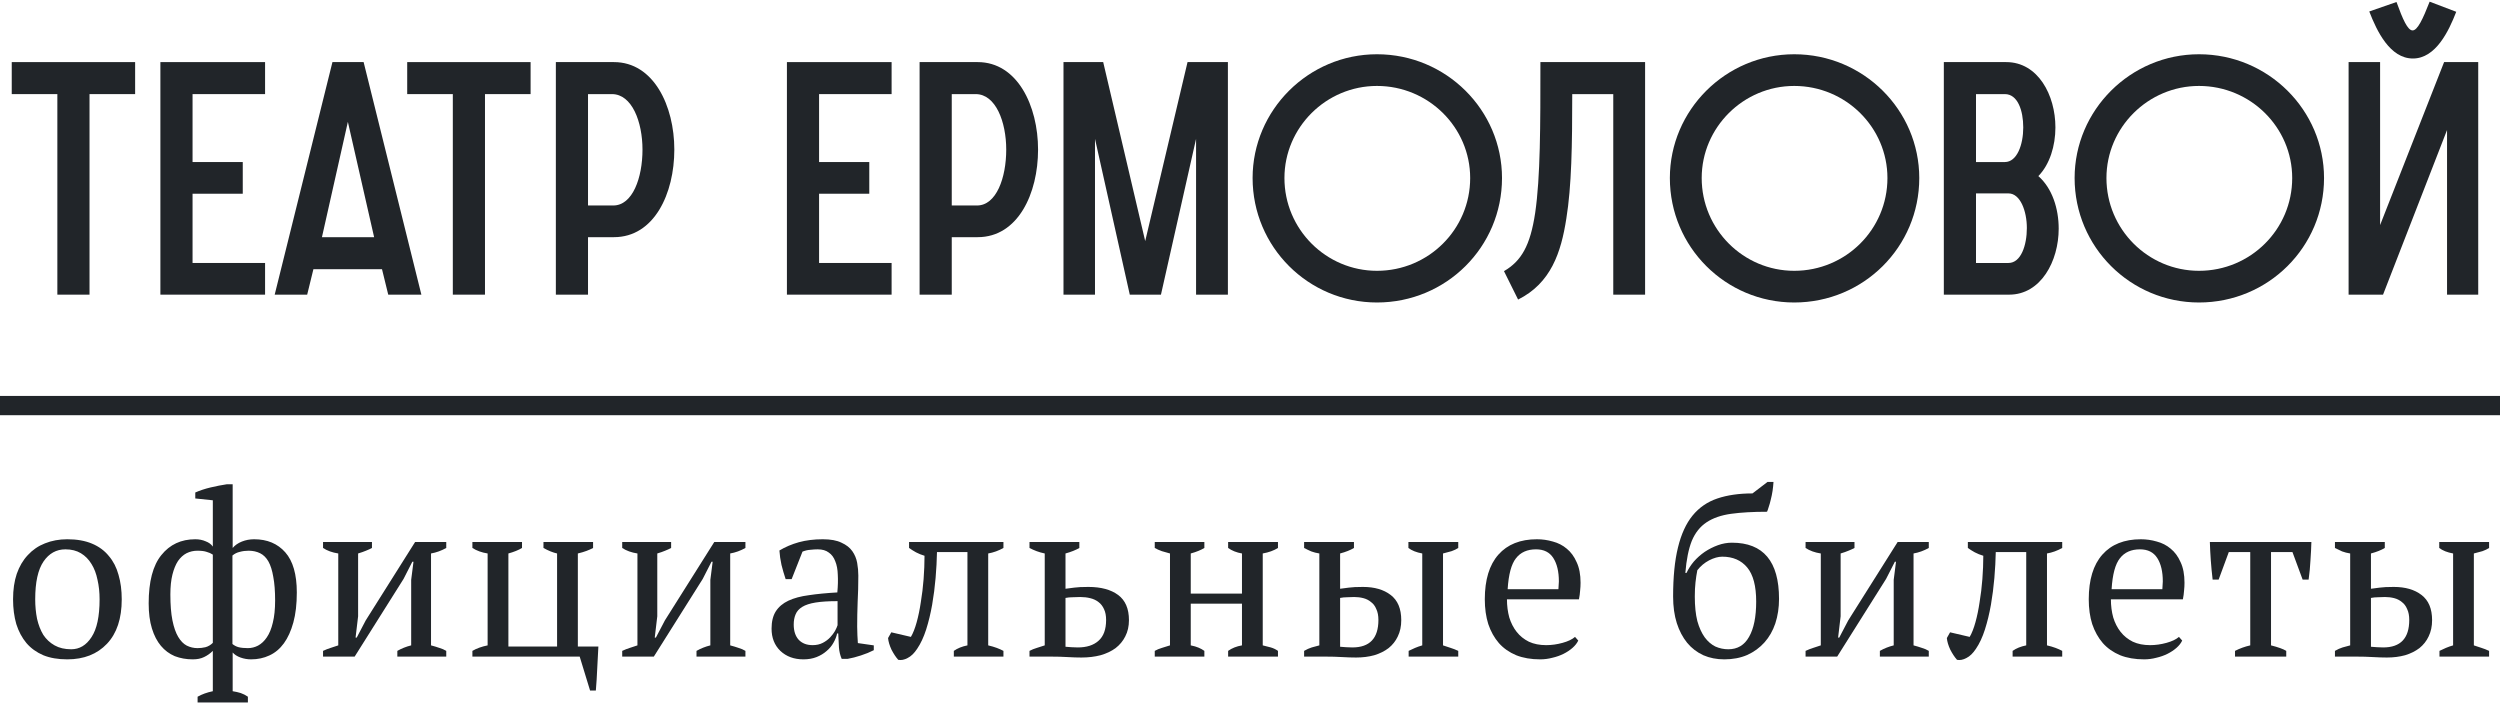
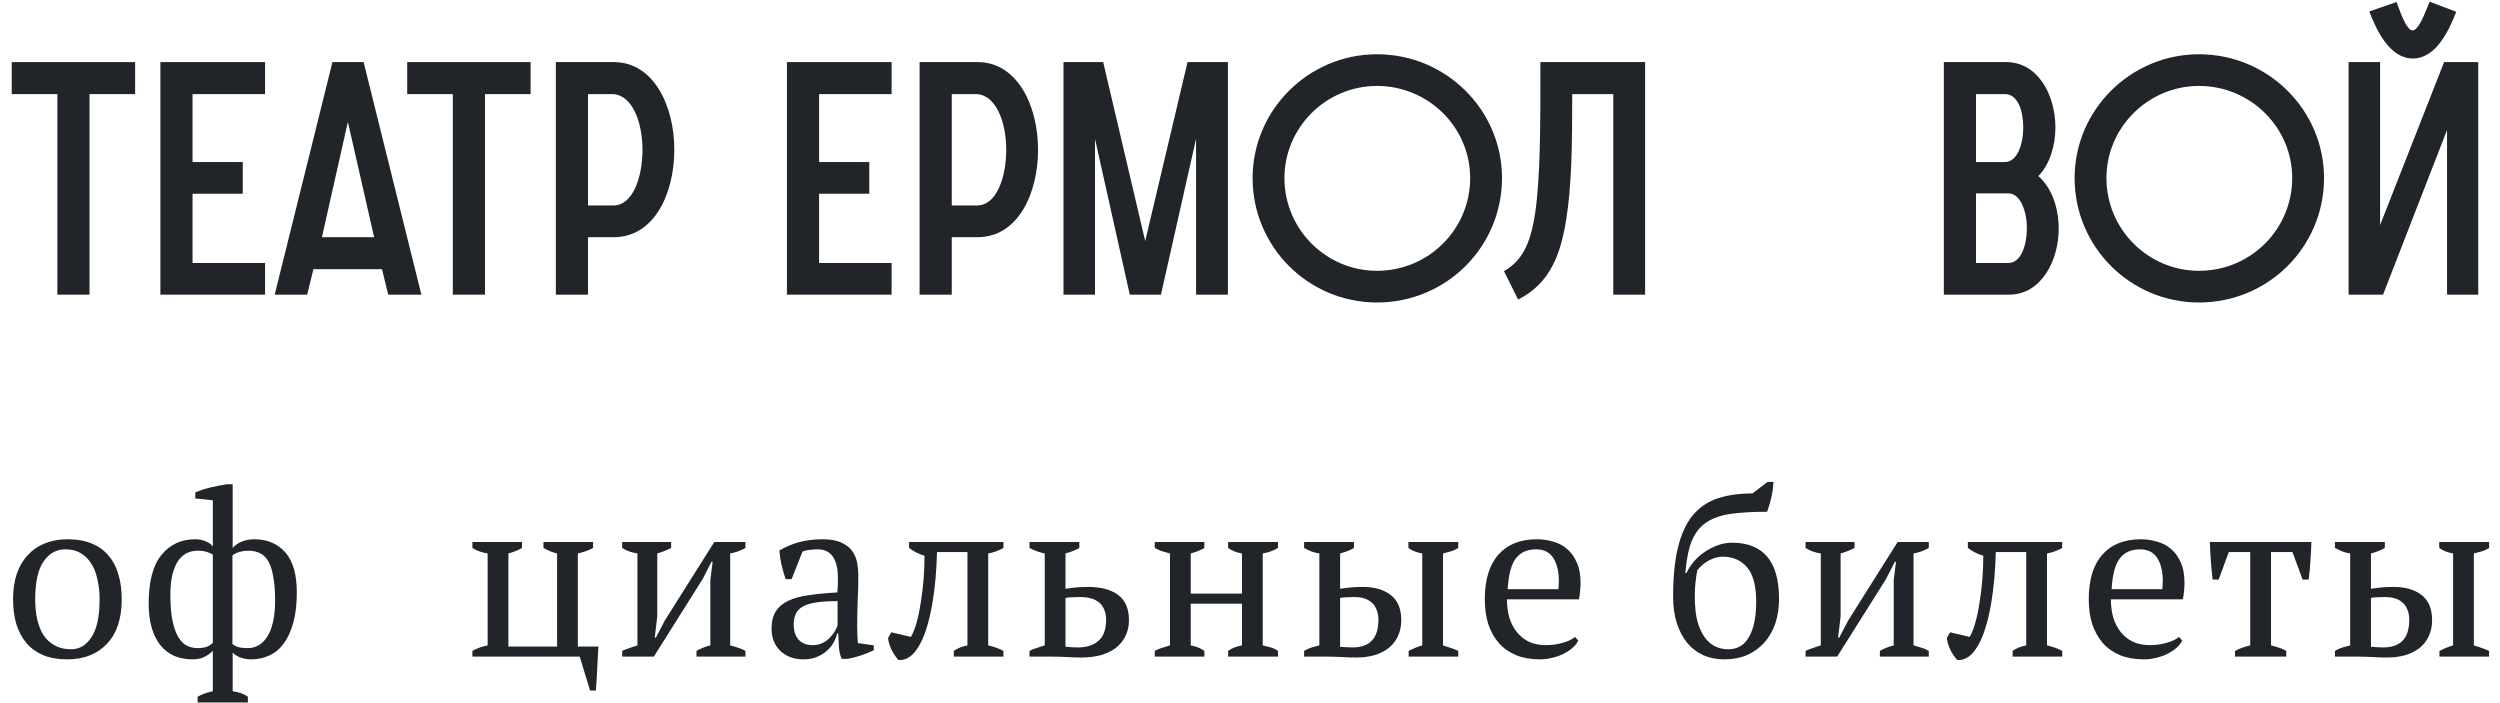
<svg xmlns="http://www.w3.org/2000/svg" width="1427" height="401" viewBox="0 0 1427 401" fill="none">
  <path d="M7.455 342.084C7.455 336.589 8.158 331.749 9.562 327.562C11.055 323.289 13.162 319.713 15.884 316.835C18.606 313.869 21.855 311.645 25.631 310.163C29.494 308.593 33.753 307.808 38.406 307.808C43.85 307.808 48.548 308.636 52.499 310.294C56.45 311.951 59.655 314.306 62.114 317.358C64.66 320.323 66.504 323.899 67.645 328.086C68.875 332.272 69.489 336.938 69.489 342.084C69.489 353.073 66.68 361.533 61.06 367.464C55.441 373.395 47.889 376.36 38.406 376.36C33.138 376.36 28.572 375.575 24.709 374.005C20.845 372.348 17.64 370.037 15.094 367.072C12.548 364.019 10.616 360.4 9.299 356.213C8.07 351.94 7.455 347.23 7.455 342.084ZM20.099 342.084C20.099 346.009 20.45 349.716 21.153 353.204C21.943 356.693 23.128 359.745 24.709 362.362C26.377 364.891 28.528 366.897 31.162 368.38C33.797 369.863 36.958 370.604 40.645 370.604C45.387 370.604 49.25 368.293 52.236 363.67C55.309 359.048 56.845 351.852 56.845 342.084C56.845 338.072 56.45 334.365 55.66 330.964C54.958 327.475 53.816 324.466 52.236 321.937C50.655 319.32 48.636 317.271 46.177 315.788C43.718 314.306 40.777 313.564 37.353 313.564C32.172 313.564 28.001 315.875 24.84 320.498C21.68 325.12 20.099 332.316 20.099 342.084Z" fill="#212529" />
  <path d="M141.498 400.955H112.786V397.685C115.245 396.289 118.142 395.243 121.479 394.545V371.52C119.986 373.002 118.318 374.18 116.474 375.052C114.718 375.924 112.567 376.36 110.02 376.36C106.332 376.36 102.908 375.75 99.747 374.529C96.674 373.22 94.04 371.258 91.845 368.642C89.65 366.025 87.937 362.711 86.708 358.699C85.479 354.687 84.864 349.934 84.864 344.439C84.864 331.967 87.279 322.766 92.108 316.835C96.937 310.817 103.391 307.808 111.469 307.808C113.664 307.808 115.64 308.2 117.396 308.985C119.24 309.683 120.601 310.686 121.479 311.994V285.568L111.469 284.521V281.12C114.015 279.986 116.913 279.026 120.162 278.241C123.498 277.456 126.615 276.846 129.513 276.41H132.806V312.779C134.123 311.209 135.879 309.988 138.074 309.116C140.269 308.244 142.596 307.808 145.054 307.808C152.518 307.808 158.445 310.294 162.835 315.265C167.225 320.236 169.42 327.868 169.42 338.159C169.42 344.788 168.762 350.5 167.445 355.297C166.128 360.094 164.328 364.063 162.045 367.202C159.762 370.342 156.996 372.654 153.747 374.136C150.586 375.619 147.118 376.36 143.342 376.36C141.235 376.36 139.215 376.011 137.284 375.314C135.352 374.616 133.859 373.657 132.806 372.435V394.545C134.474 394.807 136.01 395.155 137.415 395.592C138.908 396.115 140.269 396.813 141.498 397.685V400.955ZM112.786 369.95C114.279 369.95 115.771 369.775 117.264 369.427C118.845 368.99 120.249 368.162 121.479 366.941V316.573C120.425 315.875 119.24 315.352 117.923 315.003C116.693 314.567 114.937 314.349 112.654 314.349C110.459 314.349 108.396 314.829 106.464 315.788C104.62 316.748 102.996 318.23 101.591 320.236C100.274 322.242 99.22 324.815 98.43 327.955C97.64 331.095 97.245 334.889 97.245 339.337C97.245 345.267 97.64 350.195 98.43 354.12C99.22 358.045 100.318 361.185 101.723 363.539C103.128 365.894 104.752 367.551 106.596 368.511C108.528 369.47 110.591 369.95 112.786 369.95ZM141.893 314.349C140.137 314.349 138.469 314.567 136.889 315.003C135.308 315.352 133.903 316.05 132.674 317.096V367.595C133.728 368.467 134.913 369.078 136.23 369.427C137.635 369.775 139.391 369.95 141.498 369.95C143.518 369.95 145.45 369.47 147.293 368.511C149.225 367.464 150.893 365.894 152.298 363.801C153.791 361.621 154.932 358.83 155.723 355.428C156.601 351.94 157.04 347.71 157.04 342.738C157.04 337.418 156.689 332.926 155.986 329.263C155.371 325.6 154.45 322.678 153.22 320.498C151.991 318.317 150.411 316.748 148.479 315.788C146.547 314.829 144.352 314.349 141.893 314.349Z" fill="#212529" />
-   <path d="M184.39 309.378H212.312V312.779C211.346 313.303 210.204 313.826 208.887 314.349C207.658 314.872 206.165 315.396 204.409 315.919V351.765L202.96 363.932H203.619L208.756 354.12L236.941 309.378H254.721V312.779C251.912 314.349 249.014 315.396 246.029 315.919V368.38C247.697 368.816 249.278 369.296 250.77 369.819C252.263 370.255 253.58 370.822 254.721 371.52V374.79H226.799V371.52C229.258 370.124 231.892 369.078 234.702 368.38V330.964L236.019 320.629H235.36L230.356 330.441L202.434 374.79H184.39V371.52C185.882 370.822 187.331 370.255 188.736 369.819C190.141 369.296 191.59 368.816 193.082 368.38V315.919C189.658 315.396 186.76 314.349 184.39 312.779V309.378Z" fill="#212529" />
  <path d="M269.645 374.79V371.52C272.015 370.124 274.913 369.078 278.337 368.38V315.919C275.001 315.396 272.103 314.349 269.645 312.779V309.378H297.962V312.779C295.942 314 293.352 315.047 290.191 315.919V369.034H317.981V315.919C315.61 315.396 313.02 314.349 310.21 312.779V309.378H338.527V312.779C337.386 313.39 336.113 313.957 334.708 314.48C333.303 315.003 331.679 315.483 329.835 315.919V369.034H341.557C341.381 373.22 341.162 377.407 340.898 381.593C340.723 385.78 340.459 389.966 340.108 394.152H336.815L330.888 374.79H269.645Z" fill="#212529" />
  <path d="M355.157 309.378H383.079V312.779C382.113 313.303 380.971 313.826 379.654 314.349C378.425 314.872 376.932 315.396 375.176 315.919V351.765L373.727 363.932H374.386L379.522 354.12L407.708 309.378H425.488V312.779C422.679 314.349 419.781 315.396 416.796 315.919V368.38C418.464 368.816 420.044 369.296 421.537 369.819C423.03 370.255 424.347 370.822 425.488 371.52V374.79H397.566V371.52C400.025 370.124 402.659 369.078 405.469 368.38V330.964L406.786 320.629H406.127L401.123 330.441L373.201 374.79H355.157V371.52C356.649 370.822 358.098 370.255 359.503 369.819C360.908 369.296 362.357 368.816 363.849 368.38V315.919C360.425 315.396 357.527 314.349 355.157 312.779V309.378Z" fill="#212529" />
  <path d="M489.275 357.652C489.275 359.571 489.319 361.228 489.407 362.624C489.494 364.019 489.582 365.502 489.67 367.072L498.758 368.38V371.127C496.563 372.261 494.104 373.264 491.382 374.136C488.748 375.008 486.202 375.663 483.743 376.099H480.451C479.572 374.093 479.046 371.912 478.87 369.557C478.694 367.115 478.563 364.455 478.475 361.577H477.816C477.465 363.321 476.763 365.109 475.709 366.941C474.743 368.685 473.426 370.255 471.758 371.651C470.177 373.046 468.29 374.18 466.094 375.052C463.899 375.924 461.397 376.36 458.587 376.36C453.231 376.36 448.841 374.747 445.416 371.52C442.08 368.293 440.411 364.063 440.411 358.83C440.411 354.818 441.202 351.547 442.782 349.018C444.451 346.401 446.865 344.352 450.026 342.869C453.187 341.386 457.094 340.34 461.748 339.729C466.402 339.031 471.802 338.508 477.948 338.159C478.299 334.409 478.387 331.051 478.212 328.086C478.124 325.033 477.641 322.46 476.763 320.367C475.972 318.187 474.743 316.53 473.075 315.396C471.494 314.175 469.387 313.564 466.753 313.564C465.524 313.564 464.119 313.651 462.538 313.826C461.046 313.913 459.553 314.262 458.06 314.872L451.87 330.571H448.446C447.568 327.955 446.777 325.251 446.075 322.46C445.46 319.669 445.065 316.922 444.89 314.218C448.226 312.212 451.914 310.642 455.953 309.509C460.08 308.375 464.646 307.808 469.651 307.808C474.129 307.808 477.685 308.462 480.319 309.77C483.041 310.991 485.104 312.605 486.509 314.611C487.914 316.617 488.836 318.841 489.275 321.283C489.714 323.725 489.933 326.167 489.933 328.609C489.933 333.842 489.802 338.901 489.538 343.785C489.363 348.582 489.275 353.204 489.275 357.652ZM463.855 368.249C466.051 368.249 467.982 367.813 469.651 366.941C471.319 366.069 472.724 365.022 473.865 363.801C475.007 362.58 475.929 361.359 476.631 360.138C477.333 358.83 477.816 357.739 478.08 356.867V343.131C472.987 343.131 468.816 343.392 465.568 343.916C462.319 344.439 459.772 345.267 457.929 346.401C456.085 347.535 454.811 348.974 454.109 350.719C453.407 352.376 453.055 354.294 453.055 356.475C453.055 360.225 454.021 363.147 455.953 365.24C457.885 367.246 460.519 368.249 463.855 368.249Z" fill="#212529" />
  <path d="M519.947 363.539C521.177 361.446 522.274 358.655 523.24 355.167C524.206 351.678 524.996 347.84 525.611 343.654C526.313 339.468 526.84 335.107 527.191 330.571C527.542 325.949 527.718 321.501 527.718 317.227C525.962 316.704 524.338 316.05 522.845 315.265C521.44 314.48 520.123 313.651 518.894 312.779V309.378H572.762V312.779C569.952 314.349 567.055 315.396 564.069 315.919V368.38C565.913 368.816 567.538 369.296 568.943 369.819C570.347 370.342 571.621 370.909 572.762 371.52V374.79H544.445V371.52C546.552 370.037 549.142 368.99 552.216 368.38V315.134H534.83C534.742 319.757 534.479 324.684 534.04 329.917C533.601 335.063 532.942 340.165 532.064 345.224C531.186 350.195 530.045 354.905 528.64 359.353C527.235 363.714 525.523 367.377 523.503 370.342C521.835 372.872 520.035 374.616 518.103 375.575C516.172 376.622 514.372 376.971 512.703 376.622C511.386 375.139 510.113 373.22 508.884 370.866C507.742 368.424 507.084 366.199 506.908 364.194L508.752 360.923L519.947 363.539Z" fill="#212529" />
  <path d="M608.187 336.066C609.68 335.892 611.348 335.674 613.192 335.412C615.036 335.15 617.714 335.019 621.226 335.019C628.426 335.019 634.09 336.546 638.217 339.598C642.343 342.651 644.407 347.448 644.407 353.989C644.407 357.478 643.704 360.574 642.299 363.278C640.982 365.894 639.139 368.118 636.768 369.95C634.397 371.694 631.543 373.046 628.207 374.005C624.87 374.878 621.226 375.314 617.275 375.314C614.904 375.314 612.226 375.226 609.241 375.052C606.343 374.878 603.226 374.79 599.89 374.79H587.641V371.52C588.958 370.822 590.363 370.255 591.856 369.819C593.348 369.296 594.841 368.816 596.334 368.38V315.919C594.665 315.57 593.129 315.134 591.724 314.611C590.319 314.087 588.958 313.477 587.641 312.779V309.378H616.09V312.779C613.982 314 611.348 315.047 608.187 315.919V336.066ZM608.187 369.165C609.329 369.252 610.47 369.339 611.612 369.427C612.753 369.514 613.938 369.557 615.168 369.557C620.26 369.557 624.212 368.293 627.021 365.763C629.919 363.234 631.368 359.266 631.368 353.858C631.368 351.416 630.973 349.367 630.182 347.71C629.392 345.965 628.339 344.613 627.021 343.654C625.704 342.607 624.124 341.866 622.28 341.43C620.524 340.994 618.636 340.776 616.617 340.776C615.212 340.776 613.763 340.819 612.27 340.907C610.865 340.907 609.504 341.037 608.187 341.299V369.165Z" fill="#212529" />
  <path d="M687.45 374.79H659.133V371.52C660.363 370.822 661.724 370.255 663.216 369.819C664.709 369.296 666.246 368.816 667.826 368.38V315.919C666.246 315.483 664.709 315.047 663.216 314.611C661.724 314.087 660.363 313.477 659.133 312.779V309.378H687.45V312.779C685.431 314 682.841 315.047 679.68 315.919V338.813H708.919V315.919C705.846 315.396 703.211 314.349 701.016 312.779V309.378H729.465V312.779C727.094 314.262 724.197 315.309 720.772 315.919V368.38C722.353 368.729 723.889 369.121 725.382 369.557C726.875 369.993 728.236 370.648 729.465 371.52V374.79H701.016V371.52C703.211 369.95 705.846 368.903 708.919 368.38V344.57H679.68V368.38C681.436 368.729 682.928 369.165 684.158 369.688C685.387 370.211 686.485 370.822 687.45 371.52V374.79Z" fill="#212529" />
  <path d="M764.935 336.066C766.427 335.892 768.096 335.674 769.939 335.412C771.783 335.15 774.461 335.019 777.974 335.019C784.559 335.019 789.827 336.546 793.779 339.598C797.818 342.651 799.837 347.448 799.837 353.989C799.837 357.478 799.179 360.574 797.861 363.278C796.632 365.894 794.876 368.118 792.593 369.95C790.31 371.694 787.588 373.046 784.427 374.005C781.266 374.878 777.798 375.314 774.022 375.314C771.652 375.314 768.974 375.226 765.988 375.052C763.091 374.878 759.974 374.79 756.637 374.79H744.388V371.52C745.881 370.648 747.33 369.993 748.735 369.557C750.139 369.121 751.588 368.729 753.081 368.38V315.919C751.413 315.657 749.876 315.265 748.471 314.742C747.066 314.131 745.705 313.477 744.388 312.779V309.378H772.837V312.779C770.818 314 768.183 315.047 764.935 315.919V336.066ZM764.935 369.165C766.076 369.252 767.218 369.339 768.359 369.427C769.5 369.514 770.686 369.557 771.915 369.557C781.837 369.557 786.798 364.324 786.798 353.858C786.798 351.416 786.403 349.367 785.613 347.71C784.91 345.965 783.9 344.613 782.583 343.654C781.354 342.607 779.905 341.866 778.237 341.43C776.569 340.994 774.813 340.776 772.969 340.776C771.739 340.776 770.422 340.819 769.018 340.907C767.613 340.907 766.252 341.037 764.935 341.299V369.165ZM832.369 374.79H804.052V371.52C805.281 370.909 806.51 370.342 807.74 369.819C808.969 369.296 810.33 368.816 811.822 368.38V315.919C808.486 315.309 805.852 314.262 803.92 312.779V309.378H832.369V312.779C831.315 313.477 830.042 314.087 828.549 314.611C827.057 315.047 825.432 315.483 823.676 315.919V368.38C825.169 368.816 826.618 369.296 828.022 369.819C829.427 370.255 830.876 370.822 832.369 371.52V374.79Z" fill="#212529" />
  <path d="M900.869 365.633C900.167 367.115 899.069 368.511 897.576 369.819C896.084 371.127 894.371 372.261 892.44 373.22C890.508 374.18 888.401 374.921 886.118 375.444C883.835 376.055 881.508 376.36 879.137 376.36C873.957 376.36 869.391 375.575 865.44 374.005C861.489 372.348 858.196 370.037 855.562 367.072C852.928 364.019 850.908 360.4 849.503 356.213C848.186 352.027 847.527 347.317 847.527 342.084C847.527 330.92 850.118 322.417 855.298 316.573C860.479 310.73 867.81 307.808 877.293 307.808C880.367 307.808 883.396 308.244 886.381 309.116C889.367 309.901 892.001 311.253 894.284 313.172C896.654 315.09 898.542 317.663 899.947 320.89C901.44 324.03 902.186 327.955 902.186 332.665C902.186 334.147 902.098 335.674 901.923 337.244C901.835 338.726 901.615 340.34 901.264 342.084H860.171C860.171 345.747 860.61 349.192 861.488 352.419C862.454 355.559 863.859 358.306 865.703 360.661C867.547 363.016 869.874 364.891 872.684 366.287C875.493 367.595 878.786 368.249 882.562 368.249C885.635 368.249 888.752 367.813 891.913 366.941C895.074 366.069 897.445 364.935 899.025 363.539L900.869 365.633ZM876.767 313.564C871.762 313.564 867.942 315.265 865.308 318.666C862.674 321.981 861.093 327.868 860.567 336.328H889.542C889.63 335.543 889.674 334.801 889.674 334.104C889.762 333.319 889.806 332.577 889.806 331.88C889.806 326.298 888.752 321.85 886.645 318.536C884.537 315.221 881.245 313.564 876.767 313.564Z" fill="#212529" />
  <path d="M955.013 340.514C955.013 329.35 955.935 320.018 957.779 312.518C959.623 304.93 962.389 298.868 966.077 294.333C969.852 289.71 974.594 286.44 980.301 284.521C986.008 282.602 992.681 281.643 1000.32 281.643L1008.88 275.102H1012.31C1012.22 276.671 1012.04 278.372 1011.78 280.204C1011.52 281.948 1011.16 283.649 1010.73 285.306C1010.37 286.876 1009.98 288.271 1009.54 289.492C1009.19 290.713 1008.88 291.586 1008.62 292.109C1000.54 292.109 993.691 292.501 988.072 293.286C982.452 294.071 977.799 295.685 974.111 298.127C970.423 300.569 967.613 304.101 965.681 308.724C963.838 313.346 962.608 319.451 961.994 327.039H962.652C963.706 324.772 965.111 322.591 966.867 320.498C968.711 318.405 970.774 316.573 973.057 315.003C975.428 313.433 977.93 312.169 980.564 311.209C983.199 310.25 985.877 309.77 988.599 309.77C1006.51 309.77 1015.47 320.454 1015.47 341.822C1015.47 346.881 1014.76 351.547 1013.36 355.821C1011.95 360.007 1009.89 363.627 1007.17 366.679C1004.45 369.732 1001.15 372.13 997.291 373.875C993.428 375.532 989.081 376.36 984.252 376.36C979.862 376.36 975.867 375.575 972.267 374.005C968.667 372.348 965.594 369.993 963.047 366.941C960.501 363.801 958.525 360.051 957.12 355.69C955.716 351.242 955.013 346.183 955.013 340.514ZM967.394 340.514C967.394 346.009 967.877 350.675 968.842 354.512C969.896 358.263 971.301 361.359 973.057 363.801C974.813 366.156 976.833 367.9 979.116 369.034C981.486 370.081 983.945 370.604 986.491 370.604C991.76 370.604 995.711 368.249 998.345 363.539C1001.07 358.83 1002.43 352.114 1002.43 343.392C1002.43 334.496 1000.72 327.999 997.291 323.899C993.867 319.8 989.125 317.751 983.067 317.751C980.784 317.751 978.282 318.448 975.56 319.844C972.925 321.239 970.686 323.114 968.842 325.469C968.403 327.65 968.052 329.961 967.789 332.403C967.525 334.758 967.394 337.462 967.394 340.514Z" fill="#212529" />
  <path d="M1030.62 309.378H1058.54V312.779C1057.57 313.303 1056.43 313.826 1055.11 314.349C1053.88 314.872 1052.39 315.396 1050.63 315.919V351.765L1049.19 363.932H1049.84L1054.98 354.12L1083.17 309.378H1100.95V312.779C1098.14 314.349 1095.24 315.396 1092.25 315.919V368.38C1093.92 368.816 1095.5 369.296 1097 369.819C1098.49 370.255 1099.81 370.822 1100.95 371.52V374.79H1073.03V371.52C1075.48 370.124 1078.12 369.078 1080.93 368.38V330.964L1082.24 320.629H1081.59L1076.58 330.441L1048.66 374.79H1030.62V371.52C1032.11 370.822 1033.56 370.255 1034.96 369.819C1036.37 369.296 1037.82 368.816 1039.31 368.38V315.919C1035.88 315.396 1032.99 314.349 1030.62 312.779V309.378Z" fill="#212529" />
  <path d="M1124.3 363.539C1125.53 361.446 1126.63 358.655 1127.59 355.167C1128.56 351.678 1129.35 347.84 1129.96 343.654C1130.67 339.468 1131.19 335.107 1131.54 330.571C1131.89 325.949 1132.07 321.501 1132.07 317.227C1130.31 316.704 1128.69 316.05 1127.2 315.265C1125.79 314.48 1124.47 313.651 1123.25 312.779V309.378H1177.11V312.779C1174.3 314.349 1171.41 315.396 1168.42 315.919V368.38C1170.27 368.816 1171.89 369.296 1173.29 369.819C1174.7 370.342 1175.97 370.909 1177.11 371.52V374.79H1148.8V371.52C1150.9 370.037 1153.49 368.99 1156.57 368.38V315.134H1139.18C1139.09 319.757 1138.83 324.684 1138.39 329.917C1137.95 335.063 1137.29 340.165 1136.42 345.224C1135.54 350.195 1134.4 354.905 1132.99 359.353C1131.59 363.714 1129.88 367.377 1127.86 370.342C1126.19 372.872 1124.39 374.616 1122.46 375.575C1120.52 376.622 1118.72 376.971 1117.06 376.622C1115.74 375.139 1114.47 373.22 1113.24 370.866C1112.09 368.424 1111.44 366.199 1111.26 364.194L1113.1 360.923L1124.3 363.539Z" fill="#212529" />
  <path d="M1245.6 365.633C1244.9 367.115 1243.8 368.511 1242.31 369.819C1240.81 371.127 1239.1 372.261 1237.17 373.22C1235.24 374.18 1233.13 374.921 1230.85 375.444C1228.56 376.055 1226.24 376.36 1223.87 376.36C1218.69 376.36 1214.12 375.575 1210.17 374.005C1206.22 372.348 1202.92 370.037 1200.29 367.072C1197.66 364.019 1195.64 360.4 1194.23 356.213C1192.91 352.027 1192.26 347.317 1192.26 342.084C1192.26 330.92 1194.85 322.417 1200.03 316.573C1205.21 310.73 1212.54 307.808 1222.02 307.808C1225.1 307.808 1228.12 308.244 1231.11 309.116C1234.1 309.901 1236.73 311.253 1239.01 313.172C1241.38 315.09 1243.27 317.663 1244.68 320.89C1246.17 324.03 1246.91 327.955 1246.91 332.665C1246.91 334.147 1246.83 335.674 1246.65 337.244C1246.56 338.726 1246.34 340.34 1245.99 342.084H1204.9C1204.9 345.747 1205.34 349.192 1206.22 352.419C1207.18 355.559 1208.59 358.306 1210.43 360.661C1212.28 363.016 1214.6 364.891 1217.41 366.287C1220.22 367.595 1223.51 368.249 1227.29 368.249C1230.36 368.249 1233.48 367.813 1236.64 366.941C1239.8 366.069 1242.17 364.935 1243.75 363.539L1245.6 365.633ZM1221.5 313.564C1216.49 313.564 1212.67 315.265 1210.04 318.666C1207.4 321.981 1205.82 327.868 1205.3 336.328H1234.27C1234.36 335.543 1234.4 334.801 1234.4 334.104C1234.49 333.319 1234.53 332.577 1234.53 331.88C1234.53 326.298 1233.48 321.85 1231.37 318.536C1229.27 315.221 1225.97 313.564 1221.5 313.564Z" fill="#212529" />
  <path d="M1304.99 374.79H1275.75V371.52C1278.47 370.124 1281.37 369.078 1284.44 368.38V315.134H1272.19L1266.4 330.833H1262.97C1262.53 327.083 1262.18 323.42 1261.92 319.844C1261.66 316.181 1261.48 312.692 1261.39 309.378H1319.34C1319.26 312.518 1319.08 315.963 1318.82 319.713C1318.64 323.376 1318.29 327.083 1317.76 330.833H1314.34L1308.54 315.134H1296.3V368.38C1300.42 369.427 1303.32 370.473 1304.99 371.52V374.79Z" fill="#212529" />
  <path d="M1353.34 336.066C1354.83 335.892 1356.5 335.674 1358.34 335.412C1360.19 335.15 1362.86 335.019 1366.38 335.019C1372.96 335.019 1378.23 336.546 1382.18 339.598C1386.22 342.651 1388.24 347.448 1388.24 353.989C1388.24 357.478 1387.58 360.574 1386.26 363.278C1385.04 365.894 1383.28 368.118 1381 369.95C1378.71 371.694 1375.99 373.046 1372.83 374.005C1369.67 374.878 1366.2 375.314 1362.43 375.314C1360.05 375.314 1357.38 375.226 1354.39 375.052C1351.49 374.878 1348.38 374.79 1345.04 374.79H1332.79V371.52C1334.28 370.648 1335.73 369.993 1337.14 369.557C1338.54 369.121 1339.99 368.729 1341.48 368.38V315.919C1339.82 315.657 1338.28 315.265 1336.87 314.742C1335.47 314.131 1334.11 313.477 1332.79 312.779V309.378H1361.24V312.779C1359.22 314 1356.59 315.047 1353.34 315.919V336.066ZM1353.34 369.165C1354.48 369.252 1355.62 369.339 1356.76 369.427C1357.9 369.514 1359.09 369.557 1360.32 369.557C1370.24 369.557 1375.2 364.324 1375.2 353.858C1375.2 351.416 1374.81 349.367 1374.02 347.71C1373.31 345.965 1372.3 344.613 1370.99 343.654C1369.76 342.607 1368.31 341.866 1366.64 341.43C1364.97 340.994 1363.22 340.776 1361.37 340.776C1360.14 340.776 1358.83 340.819 1357.42 340.907C1356.02 340.907 1354.65 341.037 1353.34 341.299V369.165ZM1420.77 374.79H1392.45V371.52C1393.68 370.909 1394.91 370.342 1396.14 369.819C1397.37 369.296 1398.73 368.816 1400.23 368.38V315.919C1396.89 315.309 1394.25 314.262 1392.32 312.779V309.378H1420.77V312.779C1419.72 313.477 1418.44 314.087 1416.95 314.611C1415.46 315.047 1413.84 315.483 1412.08 315.919V368.38C1413.57 368.816 1415.02 369.296 1416.43 369.819C1417.83 370.255 1419.28 370.822 1420.77 371.52V374.79Z" fill="#212529" />
-   <path fill-rule="evenodd" clip-rule="evenodd" d="M1427 237H0V226H1427V237Z" fill="#212529" />
  <path d="M32.738 168.188H51.095V53.717H77.132V35.446H6.701V53.717H32.738V168.188Z" fill="#212529" />
  <path d="M91.55 168.188H151.304V150.104H109.907V110.579H138.567V92.495H109.907V53.717H151.304V35.446H91.55V168.188Z" fill="#212529" />
  <path d="M156.792 168.188H175.337L178.896 153.646H218.045L221.604 168.188H240.523L207.555 35.446H189.76L156.792 168.188ZM183.766 135.375L198.564 69.564L213.549 135.375H183.766Z" fill="#212529" />
  <path d="M258.47 168.188H276.827V53.717H302.864V35.446H232.433V53.717H258.47V168.188Z" fill="#212529" />
  <path d="M317.282 168.188H335.639V135.375H350.437C373.477 135.375 384.904 110.393 384.904 85.411C384.904 60.428 373.103 35.446 350.437 35.446H317.282V168.188ZM335.639 117.291V53.717H349.313C360.74 53.717 366.734 69.564 366.734 85.411C366.734 101.444 361.114 117.291 350.063 117.291H335.639Z" fill="#212529" />
  <path d="M449.172 168.188H508.927V150.104H467.53V110.579H496.189V92.495H467.53V53.717H508.927V35.446H449.172V168.188Z" fill="#212529" />
  <path d="M524.904 168.188H543.261V135.375H558.059C581.099 135.375 592.526 110.393 592.526 85.411C592.526 60.428 580.725 35.446 558.059 35.446H524.904V168.188ZM543.261 117.291V53.717H556.936C568.362 53.717 574.356 69.564 574.356 85.411C574.356 101.444 568.737 117.291 557.685 117.291H543.261Z" fill="#212529" />
  <path d="M607.039 168.188H625.021V79.258L644.877 168.188H662.672L682.715 79.258V168.188H700.885V35.446H677.844L653.681 137.613L629.704 35.446H607.039V168.188Z" fill="#212529" />
  <path d="M785.979 172.663C825.503 172.663 857.347 140.968 857.347 101.63C857.347 62.852 825.503 30.971 785.979 30.971C746.83 30.971 714.986 62.852 714.986 101.63C714.986 140.968 746.83 172.663 785.979 172.663ZM785.979 154.578C756.945 154.578 733.156 130.901 733.156 101.63C733.156 72.733 756.945 49.056 785.979 49.056C815.388 49.056 839.177 72.733 839.177 101.63C839.177 130.901 815.388 154.578 785.979 154.578Z" fill="#212529" />
  <path d="M879.266 35.446C879.266 72.174 879.266 101.071 876.269 121.579C873.459 140.223 868.402 148.985 858.474 154.765L866.529 170.985C885.26 161.663 891.067 144.138 894.064 124.749C897.061 106.291 897.436 82.8 897.436 53.717H920.851V168.188H939.02V35.446H879.266Z" fill="#212529" />
-   <path d="M1024.15 172.663C1063.67 172.663 1095.52 140.968 1095.52 101.63C1095.52 62.852 1063.67 30.971 1024.15 30.971C985.001 30.971 953.157 62.852 953.157 101.63C953.157 140.968 985.001 172.663 1024.15 172.663ZM1024.15 154.578C995.116 154.578 971.327 130.901 971.327 101.63C971.327 72.733 995.116 49.056 1024.15 49.056C1053.56 49.056 1077.35 72.733 1077.35 101.63C1077.35 130.901 1053.56 154.578 1024.15 154.578Z" fill="#212529" />
  <path d="M1109.54 168.188H1146.82C1164.99 168.188 1175.1 148.985 1175.1 130.528C1175.1 118.969 1171.35 107.41 1163.49 100.512C1170.04 93.8 1173.23 83.173 1173.23 72.733C1173.23 54.276 1163.3 35.446 1145.13 35.446H1109.54V168.188ZM1127.9 150.104V110.393H1146.44C1153.18 110.393 1156.93 120.461 1156.93 130.155C1156.93 140.036 1153.56 150.104 1146.44 150.104H1127.9ZM1127.9 92.495V53.717H1144.38C1151.69 53.717 1154.87 63.038 1154.87 72.733C1154.87 82.614 1151.31 92.495 1144.38 92.495H1127.9Z" fill="#212529" />
  <path d="M1255.19 172.663C1294.71 172.663 1326.56 140.968 1326.56 101.63C1326.56 62.852 1294.71 30.971 1255.19 30.971C1216.04 30.971 1184.19 62.852 1184.19 101.63C1184.19 140.968 1216.04 172.663 1255.19 172.663ZM1255.19 154.578C1226.15 154.578 1202.36 130.901 1202.36 101.63C1202.36 72.733 1226.15 49.056 1255.19 49.056C1284.6 49.056 1308.39 72.733 1308.39 101.63C1308.39 130.901 1284.6 154.578 1255.19 154.578Z" fill="#212529" />
  <path d="M1340.58 168.188H1360.24L1396.77 74.224V168.188H1414.57V35.446H1395.09L1358.56 128.477V35.446H1340.58V168.188ZM1352.38 6.548C1356.69 17.734 1364.18 33.395 1377.29 33.395C1390.22 33.395 1397.71 17.921 1402.02 6.735L1386.84 0.955C1382.91 11.023 1379.91 17.361 1377.1 17.361C1374.29 17.361 1371.48 11.023 1367.92 1.142L1352.38 6.548Z" fill="#212529" />
</svg>